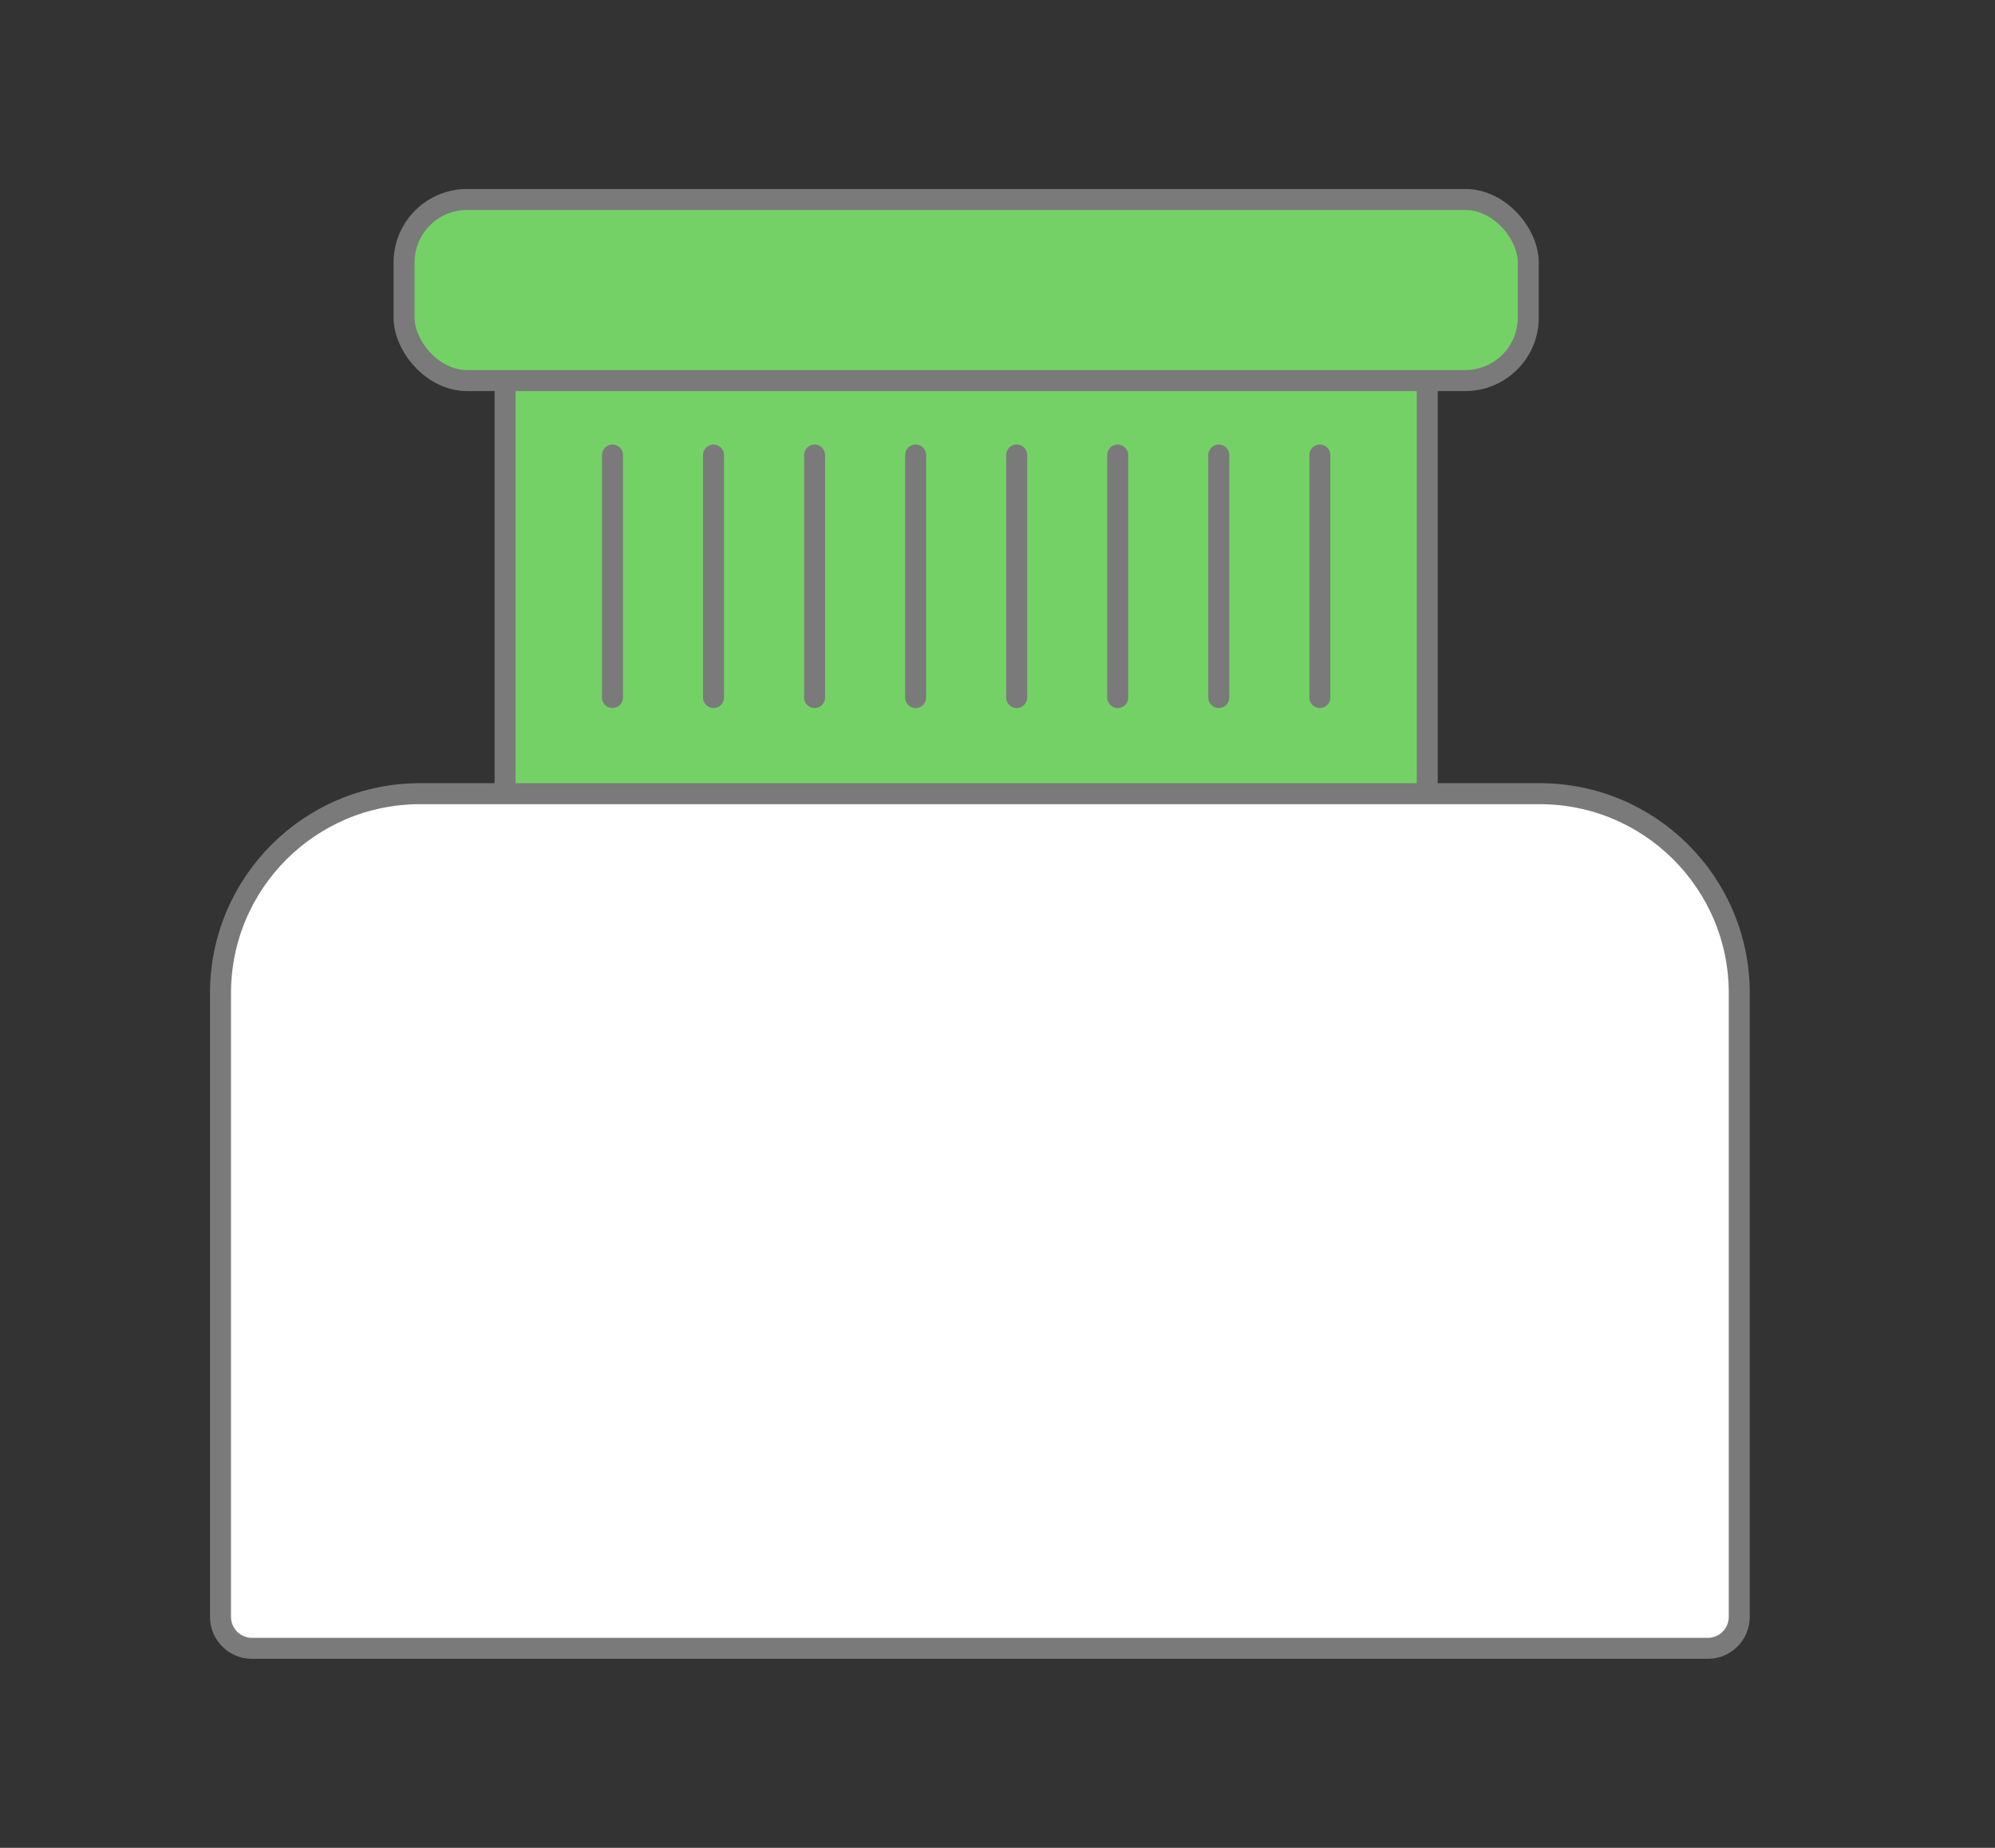
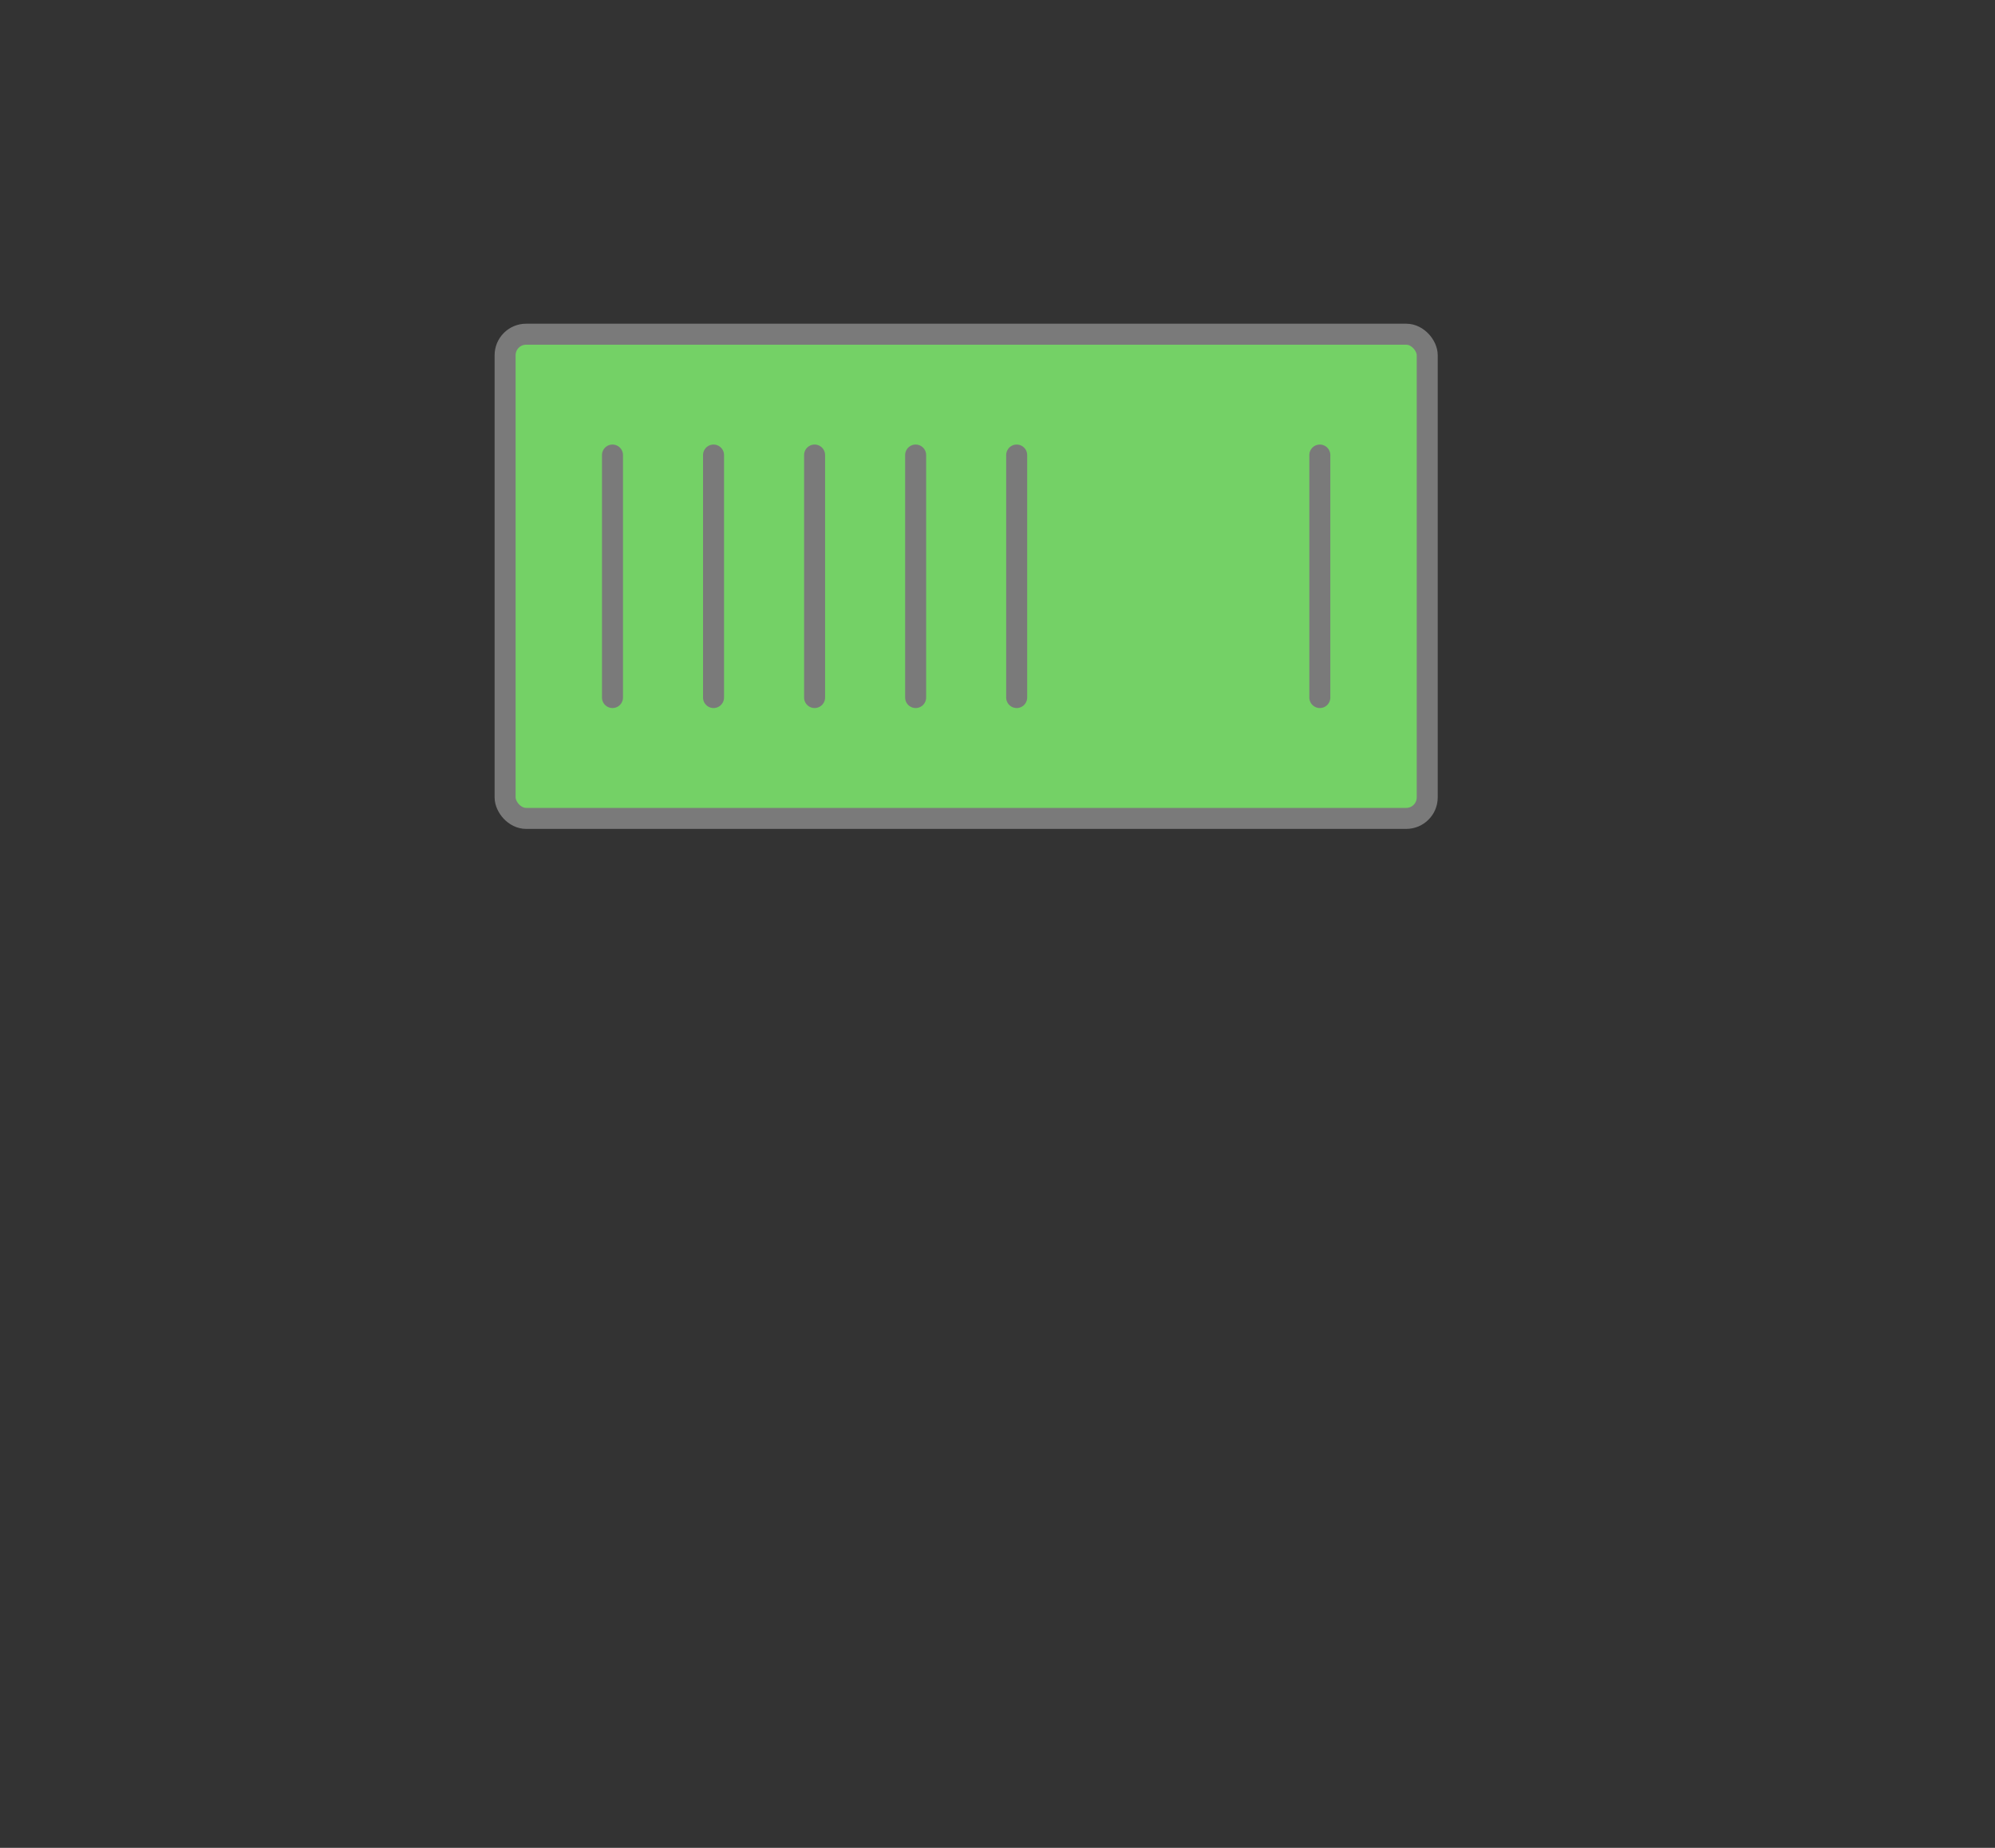
<svg xmlns="http://www.w3.org/2000/svg" width="95px" height="88px" viewBox="0 0 95 88" version="1.1">
  <rect x="0" y="0" width="95" height="88" fill="#333333" stroke="none" />
  <title>Group 20</title>
  <g id="Symbols" stroke="none" stroke-width="1" fill="none" fill-rule="evenodd">
    <g id="srp/illustration/closure/threaded-closure" transform="translate(-33, -36)">
      <g id="Group" transform="translate(33, 36)">
        <g id="Group-7" transform="translate(10, 9)" stroke="#7A7A7A">
          <g id="Group-17" transform="translate(8.741, 0)" fill="#74D166">
            <rect id="Rectangle" x="5.312" y="6.916" width="43.91" height="23.059" rx="1" />
-             <rect id="Combined-Shape" x="0.5" y="0.5" width="53.534" height="8.624" rx="3" />
          </g>
-           <path d="M63.322,28.798 C65.946,28.798 68.321,29.861 70.04,31.58 C71.759,33.3 72.822,35.675 72.822,38.298 L72.822,38.298 L72.822,68 C72.822,68.414 72.655,68.789 72.383,69.061 C72.112,69.332 71.737,69.5 71.322,69.5 L71.322,69.5 L2,69.5 C1.586,69.5 1.211,69.332 0.939,69.061 C0.668,68.789 0.5,68.414 0.5,68 L0.5,68 L0.5,38.298 C0.5,35.675 1.563,33.3 3.282,31.58 C5.002,29.861 7.377,28.798 10,28.798 L10,28.798 Z" id="Rectangle" fill="#FFFFFF" />
          <line x1="23.978" y1="12.671" x2="23.978" y2="24.219" id="Line-4" stroke-linecap="round" transform="translate(23.978, 18.445) scale(-1, 1) translate(-23.978, -18.445) " />
          <line x1="33.602" y1="12.671" x2="33.602" y2="24.219" id="Line-4" stroke-linecap="round" transform="translate(33.602, 18.445) scale(-1, 1) translate(-33.602, -18.445) " />
          <line x1="28.79" y1="12.671" x2="28.79" y2="24.219" id="Line-4" stroke-linecap="round" transform="translate(28.79, 18.445) scale(-1, 1) translate(-28.79, -18.445) " />
-           <line x1="43.225" y1="12.671" x2="43.225" y2="24.219" id="Line-4" stroke-linecap="round" transform="translate(43.225, 18.445) scale(-1, 1) translate(-43.225, -18.445) " />
-           <line x1="48.037" y1="12.671" x2="48.037" y2="24.219" id="Line-4" stroke-linecap="round" transform="translate(48.037, 18.445) scale(-1, 1) translate(-48.037, -18.445) " />
          <line x1="38.413" y1="12.671" x2="38.413" y2="24.219" id="Line-4" stroke-linecap="round" transform="translate(38.413, 18.445) scale(-1, 1) translate(-38.413, -18.445) " />
          <line x1="52.849" y1="12.671" x2="52.849" y2="24.219" id="Line-4" stroke-linecap="round" transform="translate(52.849, 18.445) scale(-1, 1) translate(-52.849, -18.445) " />
          <line x1="19.166" y1="12.671" x2="19.166" y2="24.219" id="Line-4" stroke-linecap="round" transform="translate(19.166, 18.445) scale(-1, 1) translate(-19.166, -18.445) " />
        </g>
      </g>
    </g>
  </g>
</svg>